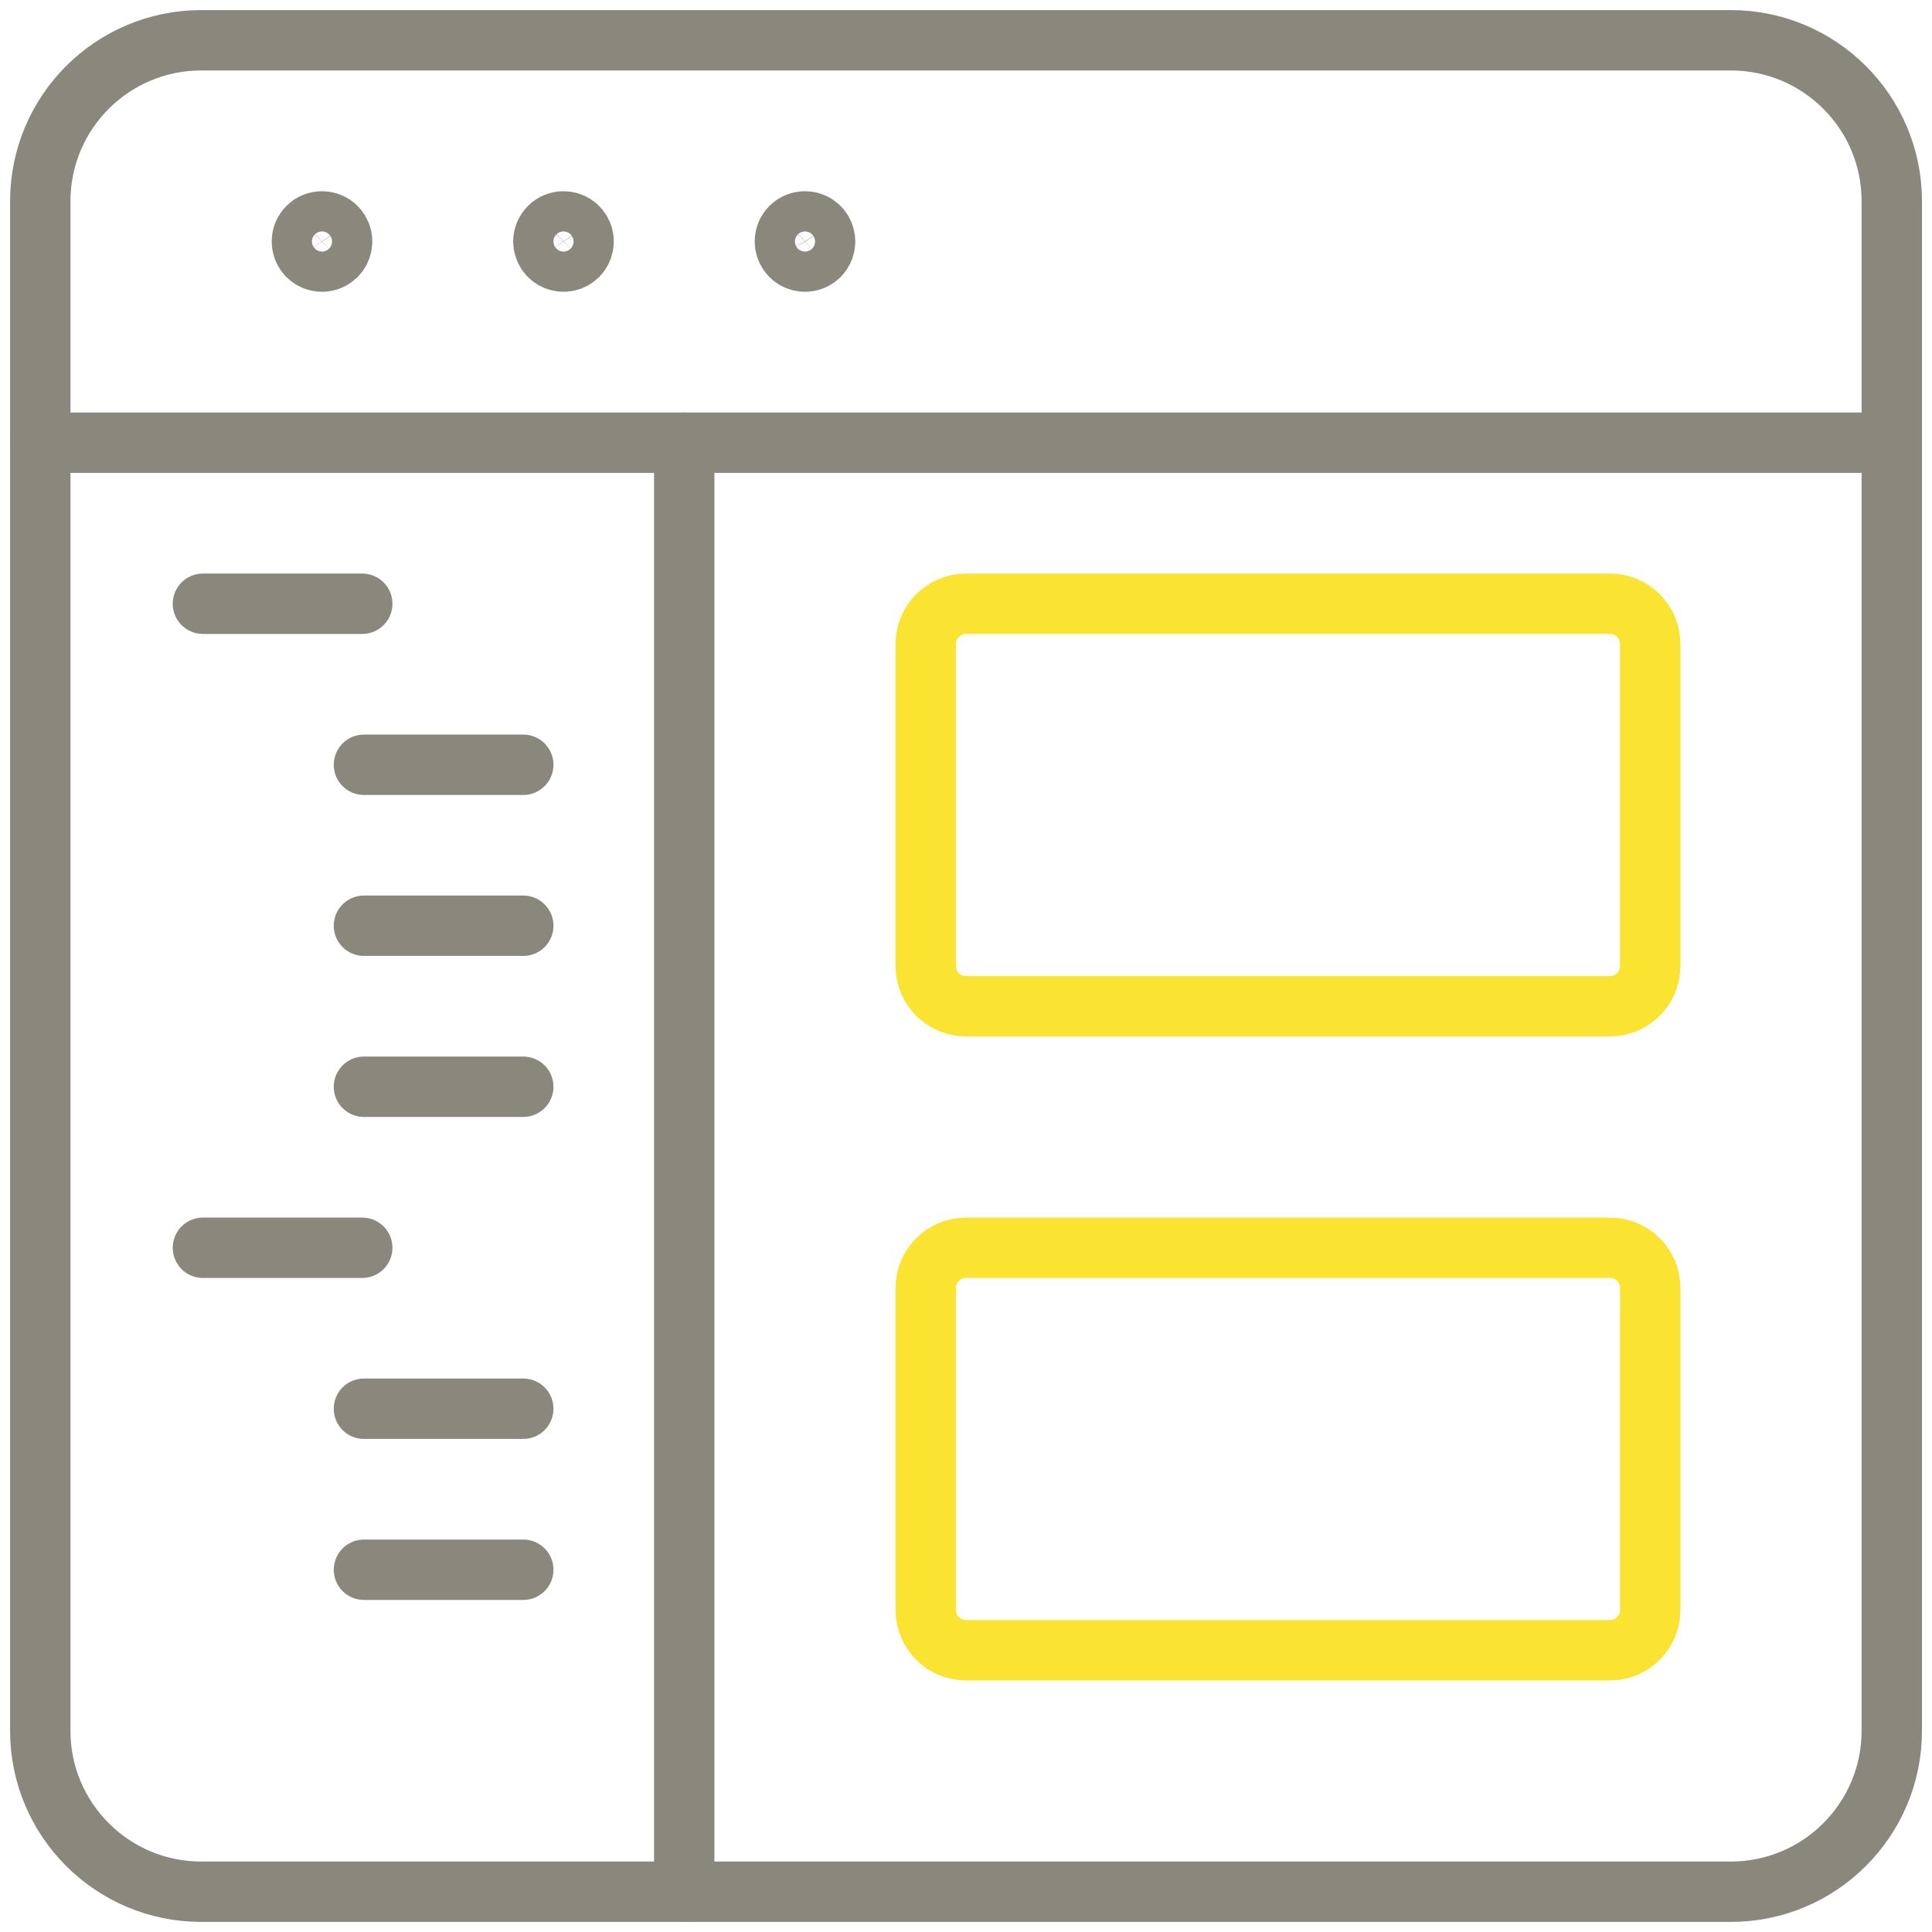
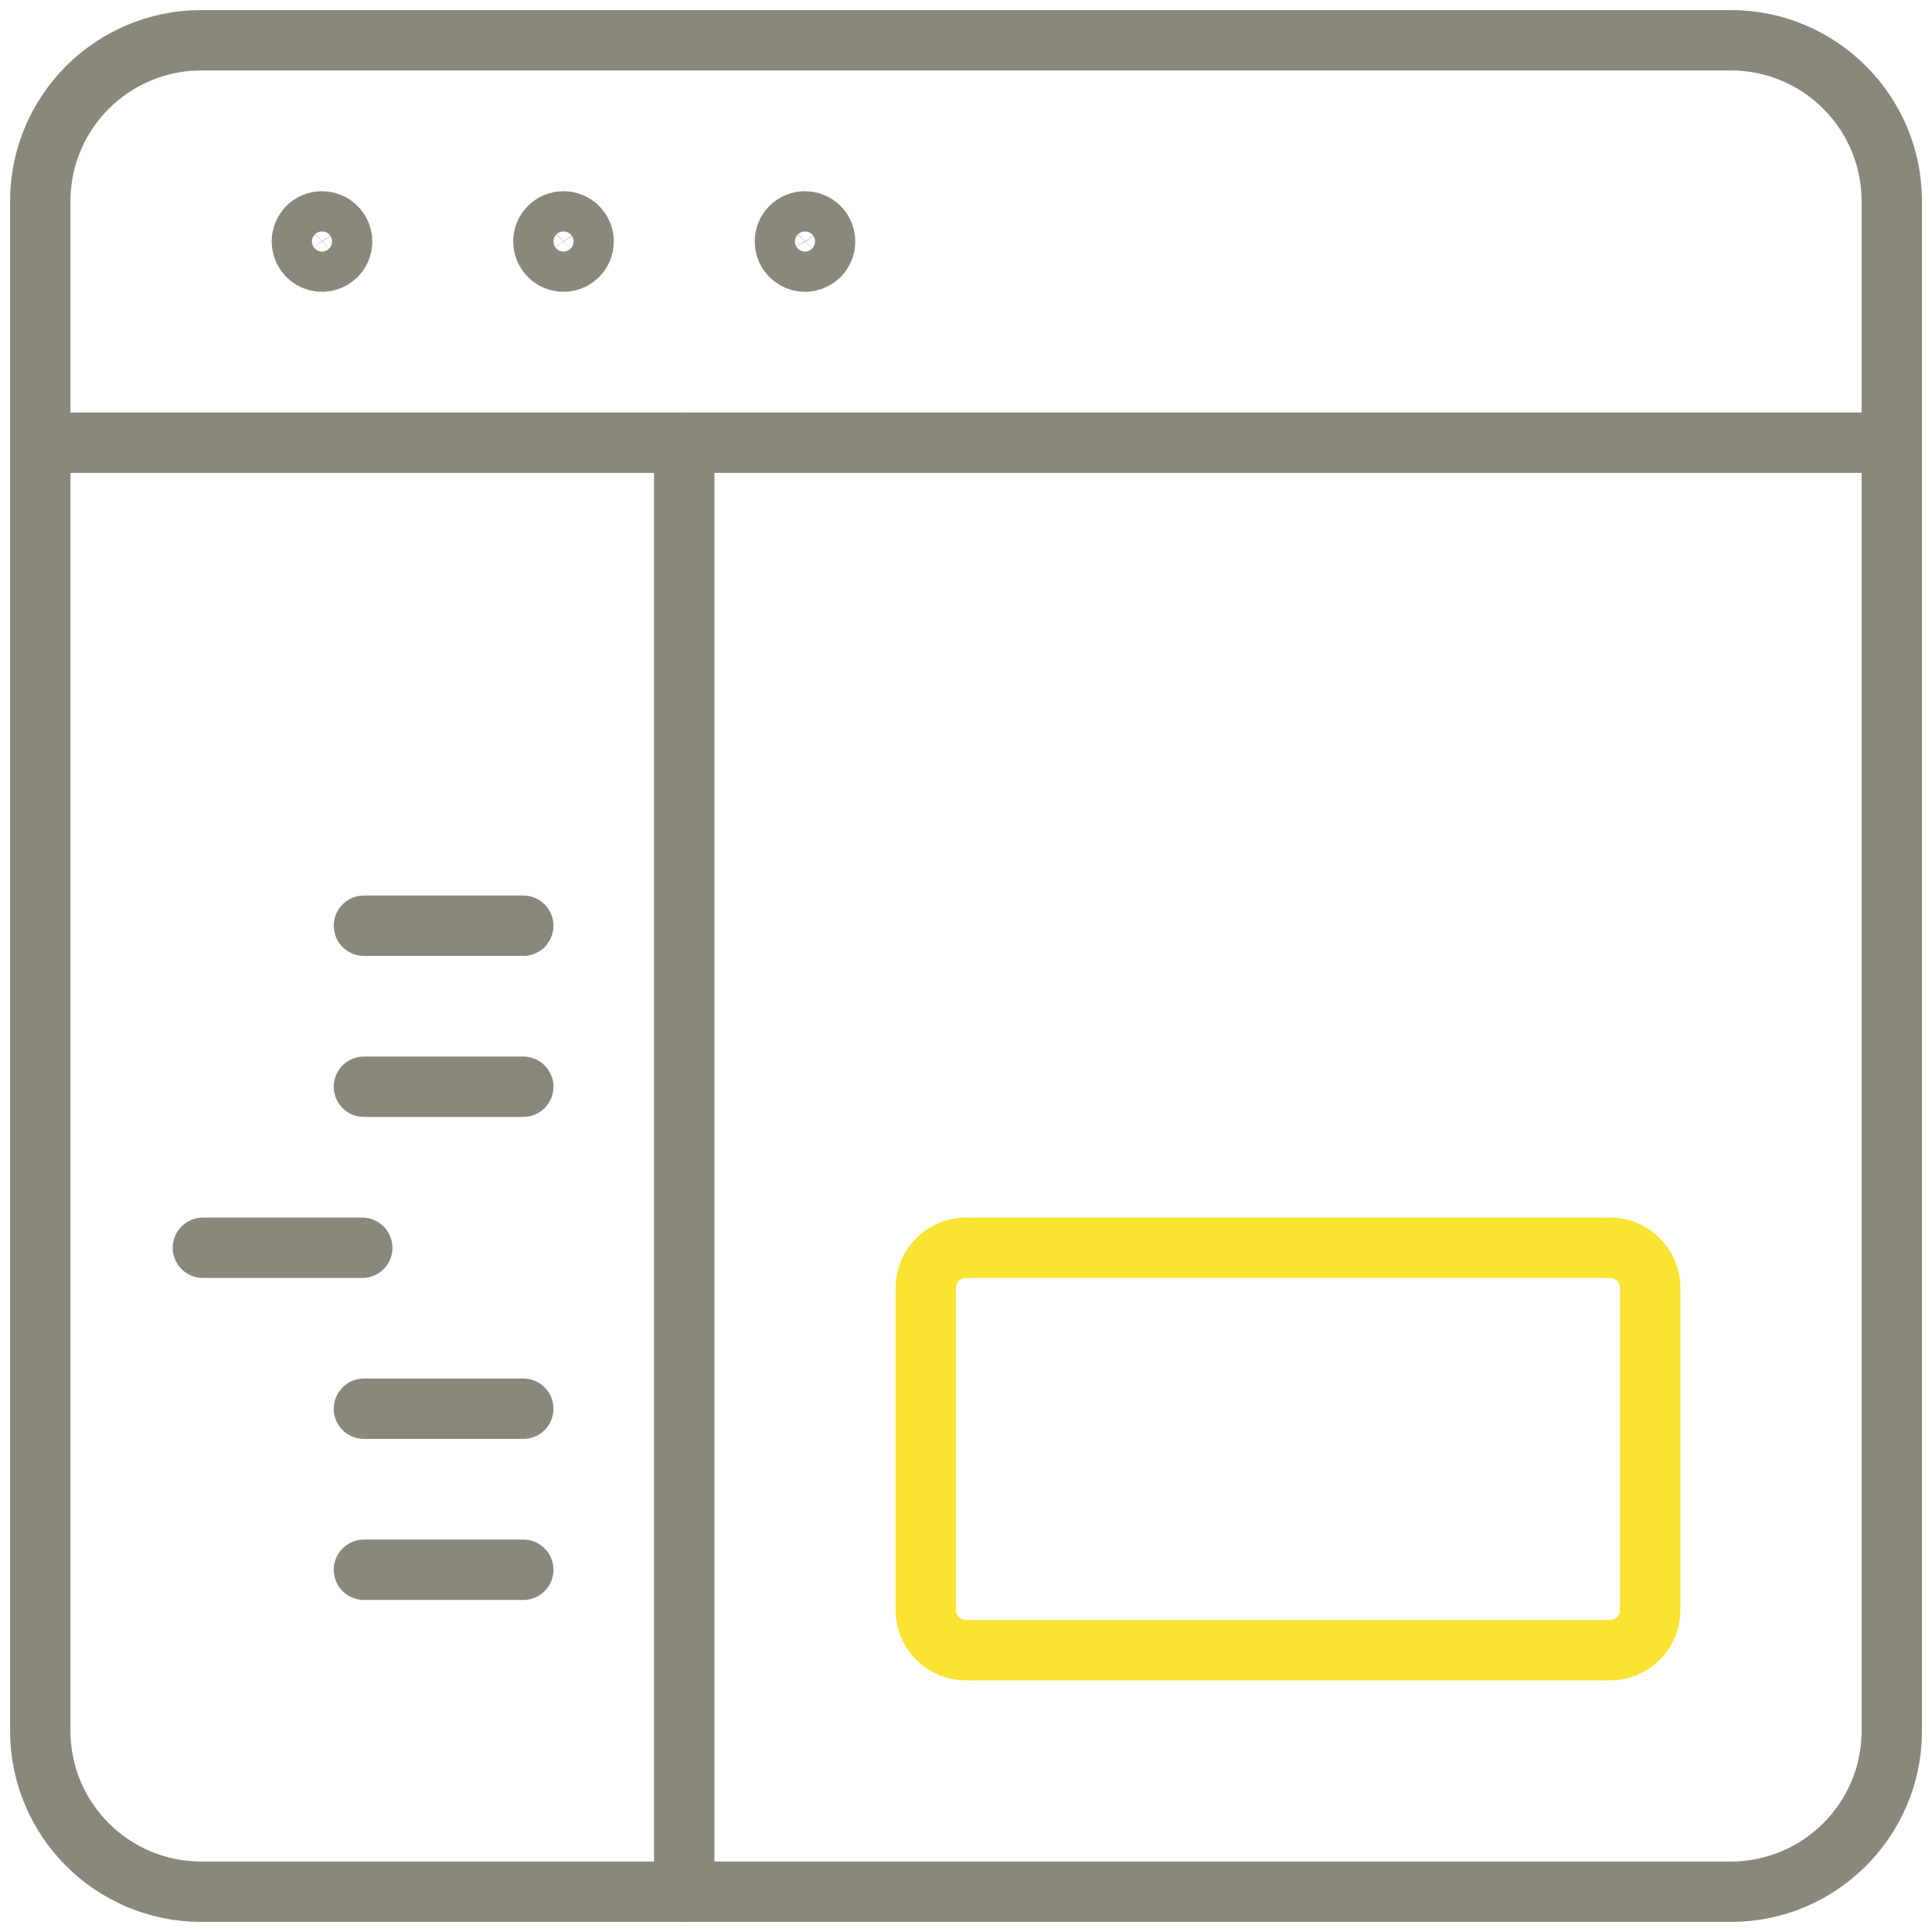
<svg xmlns="http://www.w3.org/2000/svg" width="32" height="32" viewBox="0 0 32 32" fill="none">
  <g clip-path="url(#clip0_3527_3466)">
    <path d="M28.667 0.667H3.334C1.861 0.667 0.667 1.861 0.667 3.333V28.667C0.667 30.139 1.861 31.333 3.334 31.333H28.667C30.14 31.333 31.334 30.139 31.334 28.667V3.333C31.334 1.861 30.14 0.667 28.667 0.667Z" stroke="#8A887C" stroke-linecap="round" stroke-linejoin="round" />
    <path d="M0.667 7.333H31.334" stroke="#8A887C" stroke-linecap="round" stroke-linejoin="round" />
    <path d="M5.333 3.667C5.399 3.667 5.464 3.686 5.519 3.723C5.573 3.759 5.616 3.812 5.641 3.872C5.667 3.933 5.673 4 5.66 4.065C5.647 4.13 5.616 4.189 5.569 4.236C5.522 4.282 5.463 4.314 5.398 4.327C5.334 4.34 5.267 4.333 5.206 4.308C5.145 4.283 5.093 4.24 5.056 4.185C5.02 4.13 5 4.066 5 4C5 3.912 5.035 3.827 5.098 3.764C5.16 3.702 5.245 3.667 5.333 3.667Z" stroke="#8A887C" stroke-linecap="round" stroke-linejoin="round" />
    <path d="M9.333 3.667C9.399 3.667 9.464 3.686 9.519 3.723C9.573 3.759 9.616 3.812 9.641 3.872C9.667 3.933 9.673 4 9.66 4.065C9.647 4.13 9.616 4.189 9.569 4.236C9.522 4.282 9.463 4.314 9.398 4.327C9.334 4.34 9.267 4.333 9.206 4.308C9.145 4.283 9.093 4.24 9.056 4.185C9.02 4.13 9 4.066 9 4C9 3.912 9.035 3.827 9.098 3.764C9.16 3.702 9.245 3.667 9.333 3.667Z" stroke="#8A887C" stroke-linecap="round" stroke-linejoin="round" />
    <path d="M13.333 3.667C13.399 3.667 13.464 3.686 13.518 3.723C13.573 3.759 13.616 3.812 13.641 3.872C13.666 3.933 13.673 4 13.66 4.065C13.647 4.13 13.616 4.189 13.569 4.236C13.522 4.282 13.463 4.314 13.398 4.327C13.334 4.34 13.267 4.333 13.206 4.308C13.145 4.283 13.093 4.24 13.056 4.185C13.02 4.13 13 4.066 13 4C13 3.912 13.035 3.827 13.098 3.764C13.16 3.702 13.245 3.667 13.333 3.667Z" stroke="#8A887C" stroke-linecap="round" stroke-linejoin="round" />
    <path d="M11.333 7.333V31.333" stroke="#8A887C" stroke-linecap="round" stroke-linejoin="round" />
-     <path d="M26.666 10H16C15.632 10 15.333 10.299 15.333 10.667V16C15.333 16.368 15.632 16.667 16 16.667H26.666C27.035 16.667 27.333 16.368 27.333 16V10.667C27.333 10.299 27.035 10 26.666 10Z" stroke="#FBE331" stroke-linecap="round" stroke-linejoin="round" />
    <path d="M26.666 20.667H16C15.632 20.667 15.333 20.965 15.333 21.333V26.667C15.333 27.035 15.632 27.333 16 27.333H26.666C27.035 27.333 27.333 27.035 27.333 26.667V21.333C27.333 20.965 27.035 20.667 26.666 20.667Z" stroke="#FBE331" stroke-linecap="round" stroke-linejoin="round" />
-     <path d="M3.361 10H6" stroke="#8A887C" stroke-linecap="round" stroke-linejoin="round" />
-     <path d="M6.028 12.667H8.667" stroke="#8A887C" stroke-linecap="round" stroke-linejoin="round" />
    <path d="M6.028 15.333H8.667" stroke="#8A887C" stroke-linecap="round" stroke-linejoin="round" />
    <path d="M6.028 18H8.667" stroke="#8A887C" stroke-linecap="round" stroke-linejoin="round" />
    <path d="M3.361 20.667H6" stroke="#8A887C" stroke-linecap="round" stroke-linejoin="round" />
    <path d="M6.028 23.333H8.667" stroke="#8A887C" stroke-linecap="round" stroke-linejoin="round" />
    <path d="M6.028 26H8.667" stroke="#8A887C" stroke-linecap="round" stroke-linejoin="round" />
  </g>
  <defs>
    <clipPath id="clip0_3527_3466">
      <rect width="32" height="32" fill="white" />
    </clipPath>
  </defs>
</svg>